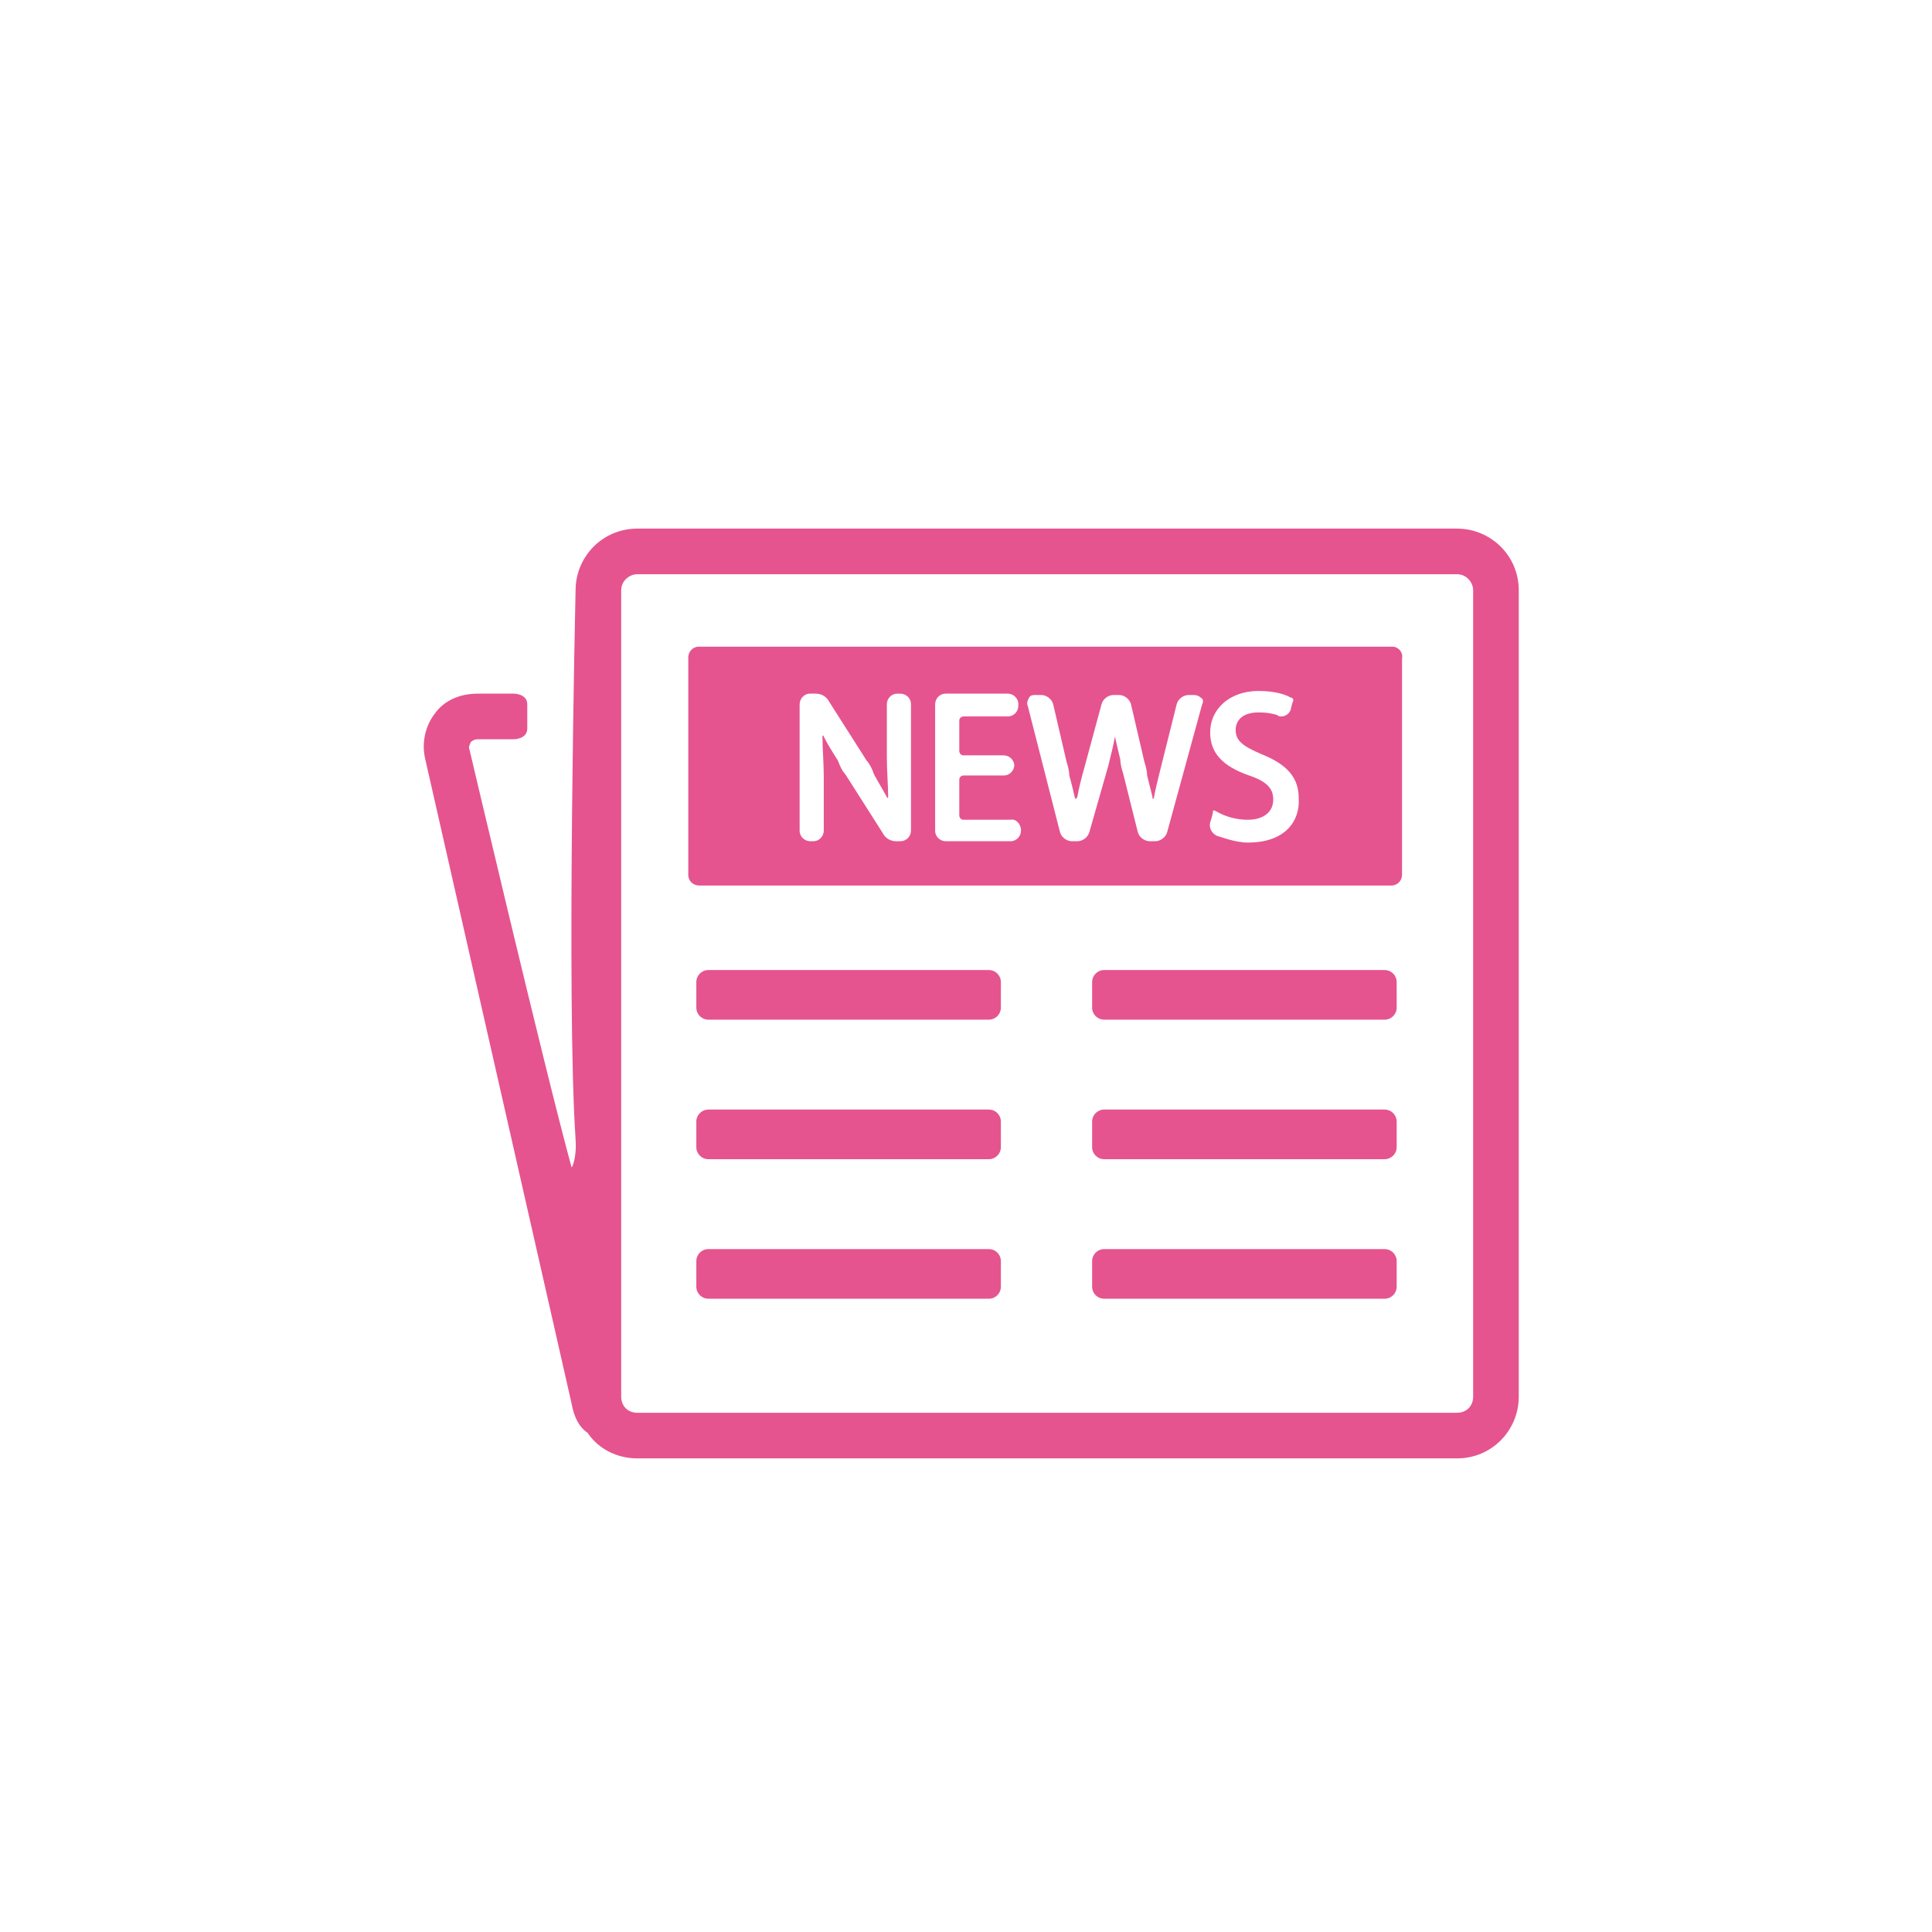
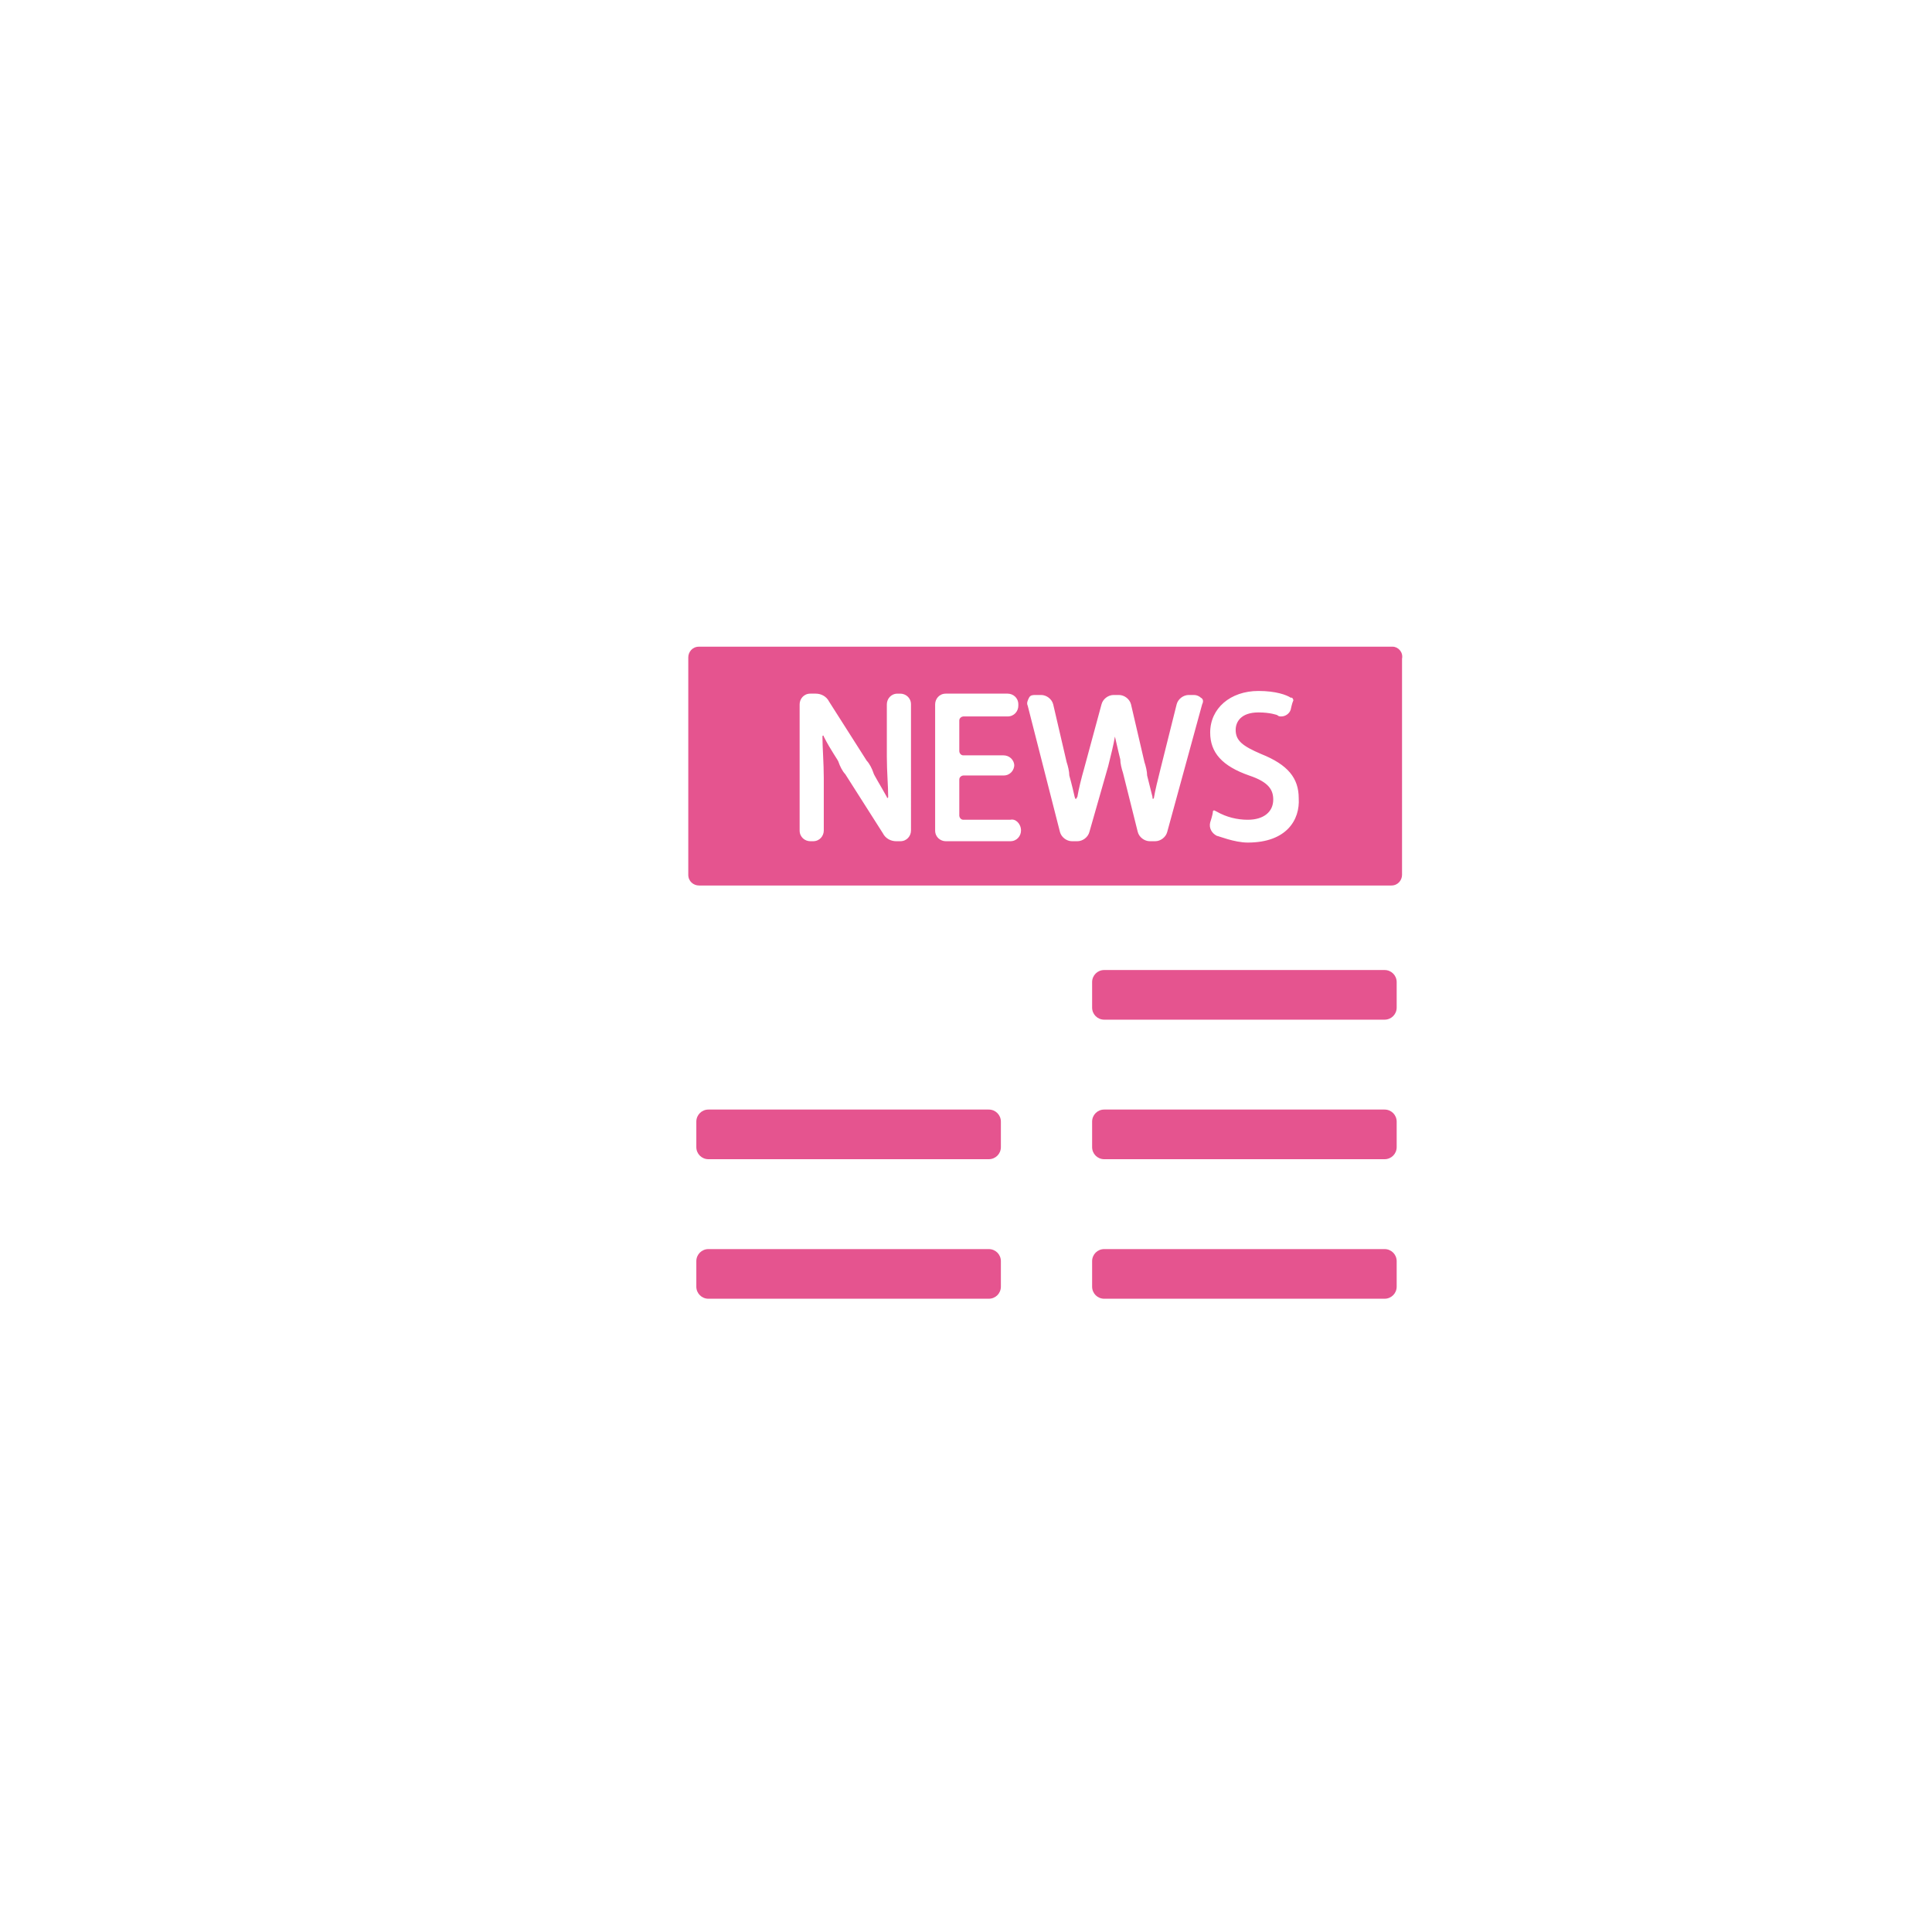
<svg xmlns="http://www.w3.org/2000/svg" version="1.1" id="Layer_1" x="0px" y="0px" viewBox="0 0 144 144" style="enable-background:new 0 0 144 144;" xml:space="preserve">
  <style type="text/css">
	.st0{fill:#21464A;}
	.st1{opacity:0.1;fill:#46C3D3;}
	.st2{fill:#2A5961;}
	.st3{fill:#FFFFFF;}
	.st4{fill:#2190A3;}
	.st5{fill:#46C3D3;}
	.st6{fill:none;stroke:#46C3D3;stroke-miterlimit:10;}
	.st7{opacity:0.35;fill:#418595;}
	.st8{opacity:0.35;fill:none;stroke:#418595;stroke-miterlimit:10;}
	.st9{opacity:0.35;}
	.st10{fill:#418595;}
	.st11{clip-path:url(#SVGID_2_);fill:#FFFFFF;}
	.st12{clip-path:url(#SVGID_4_);fill:#FFFFFF;}
	.st13{fill:#2A5B63;}
	.st14{opacity:0.15;}
	.st15{fill:#2A5A62;}
	.st16{fill:#FAA21D;}
	.st17{fill:#4B63AE;}
	.st18{fill:#010101;}
	.st19{fill:#E53F3F;}
	.st20{fill:#E5548F;}
</style>
  <g>
    <g id="Layer_5_10_">
      <g>
        <g>
-           <path class="st20" d="M74.6,75.1c0,0.5-0.4,0.9-0.9,0.9H52.8c-0.5,0-0.9-0.4-0.9-0.9v-1.9c0-0.5,0.4-0.9,0.9-0.9h20.9      c0.5,0,0.9,0.4,0.9,0.9V75.1z" />
          <path class="st20" d="M104.1,75.1c0,0.5-0.4,0.9-0.9,0.9H82.3c-0.5,0-0.9-0.4-0.9-0.9v-1.9c0-0.5,0.4-0.9,0.9-0.9h20.9      c0.5,0,0.9,0.4,0.9,0.9V75.1z" />
          <path class="st20" d="M74.6,85.5c0,0.5-0.4,0.9-0.9,0.9H52.8c-0.5,0-0.9-0.4-0.9-0.9v-1.9c0-0.5,0.4-0.9,0.9-0.9h20.9      c0.5,0,0.9,0.4,0.9,0.9V85.5z" />
          <path class="st20" d="M104.1,85.5c0,0.5-0.4,0.9-0.9,0.9H82.3c-0.5,0-0.9-0.4-0.9-0.9v-1.9c0-0.5,0.4-0.9,0.9-0.9h20.9      c0.5,0,0.9,0.4,0.9,0.9V85.5z" />
          <path class="st20" d="M74.6,95.9c0,0.5-0.4,0.9-0.9,0.9H52.8c-0.5,0-0.9-0.4-0.9-0.9V94c0-0.5,0.4-0.9,0.9-0.9h20.9      c0.5,0,0.9,0.4,0.9,0.9V95.9z" />
          <path class="st20" d="M104.1,95.9c0,0.5-0.4,0.9-0.9,0.9H82.3c-0.5,0-0.9-0.4-0.9-0.9V94c0-0.5,0.4-0.9,0.9-0.9h20.9      c0.5,0,0.9,0.4,0.9,0.9V95.9z" />
        </g>
-         <path class="st20" d="M31.7,56.6l10.9,48c0.2,1.1,0.6,1.8,1.2,2.2c0.8,1.2,2.2,1.9,3.7,1.9h61.1c2.6,0,4.6-2.1,4.6-4.6V44     c0-2.6-2.1-4.6-4.6-4.6H47.5c-2.6,0-4.6,2.1-4.6,4.6c0,0-0.7,30.6,0,40.9c0.1,1.5-0.3,2.2-0.3,2.1c-2-7.3-7.6-31.1-7.6-31.1     c-0.1-0.2,0-0.4,0.1-0.6c0.1-0.1,0.3-0.2,0.5-0.2h2.7c0,0,1,0,1-0.8c0-0.5,0-1.4,0-1.8c0-0.8-1-0.8-1-0.8h-2.7     c-1.3,0-2.5,0.5-3.2,1.5C31.7,54.1,31.4,55.4,31.7,56.6z M46.3,44c0-0.7,0.6-1.2,1.2-1.2h61.1c0.7,0,1.2,0.6,1.2,1.2v60.1     c0,0.7-0.5,1.2-1.2,1.2H47.5c-0.7,0-1.2-0.5-1.2-1.2V44z" />
        <path class="st20" d="M103.8,48.2H52.1c-0.5,0-0.8,0.4-0.8,0.8v16.2c0,0.5,0.4,0.8,0.8,0.8h51.6c0.5,0,0.8-0.4,0.8-0.8V49.1     C104.6,48.6,104.2,48.2,103.8,48.2z M67.9,61.9c0,0.4-0.3,0.8-0.8,0.8h-0.3c-0.4,0-0.8-0.2-1-0.6L63,57.7     c-0.2-0.2-0.4-0.6-0.5-0.9c0-0.1-0.6-0.9-1.1-1.9c0-0.1-0.1-0.1-0.1,0c0,0.8,0.1,2,0.1,3.1v3.9c0,0.4-0.3,0.8-0.8,0.8h-0.2     c-0.4,0-0.8-0.3-0.8-0.8v-9.4c0-0.4,0.3-0.8,0.8-0.8h0.4c0.4,0,0.8,0.2,1,0.6l2.8,4.4c0.2,0.2,0.4,0.6,0.5,0.9     c0,0.1,0.5,0.9,1,1.8c0,0.1,0.1,0.1,0.1,0c0-0.8-0.1-1.9-0.1-3v-3.9c0-0.4,0.3-0.8,0.8-0.8h0.2c0.4,0,0.8,0.3,0.8,0.8L67.9,61.9     L67.9,61.9z M76.1,61.9c0,0.4-0.3,0.8-0.8,0.8h-4.8c-0.4,0-0.8-0.3-0.8-0.8v-9.4c0-0.4,0.3-0.8,0.8-0.8h4.6     c0.4,0,0.8,0.3,0.8,0.8v0.1c0,0.4-0.3,0.8-0.8,0.8h-3.3c-0.1,0-0.3,0.1-0.3,0.3v2.3c0,0.1,0.1,0.3,0.3,0.3h3     c0.4,0,0.8,0.3,0.8,0.8V57c0,0.4-0.3,0.8-0.8,0.8h-3c-0.1,0-0.3,0.1-0.3,0.3v2.7c0,0.1,0.1,0.3,0.3,0.3h3.5     C75.7,61,76.1,61.4,76.1,61.9L76.1,61.9L76.1,61.9z M89.6,52.5L87,62c-0.1,0.4-0.5,0.7-0.9,0.7h-0.4c-0.4,0-0.8-0.3-0.9-0.7     l-1.1-4.4c-0.1-0.3-0.2-0.7-0.2-1c0,0-0.2-0.8-0.4-1.7c-0.1,0.6-0.3,1.4-0.5,2.2L81.2,62c-0.1,0.4-0.5,0.7-0.9,0.7h-0.4     c-0.4,0-0.8-0.3-0.9-0.7l-2.4-9.4c-0.1-0.2,0-0.4,0.1-0.6c0.1-0.2,0.3-0.2,0.5-0.2h0.4c0.4,0,0.8,0.3,0.9,0.7l1,4.3     c0.1,0.3,0.2,0.7,0.2,1c0,0,0.2,0.7,0.4,1.6c0.1,0.3,0.1,0.1,0.2,0c0.1-0.6,0.3-1.4,0.5-2.1l1.3-4.8c0.1-0.4,0.5-0.7,0.9-0.7h0.4     c0.4,0,0.8,0.3,0.9,0.7l1,4.3c0.1,0.3,0.2,0.7,0.2,1c0,0,0.2,0.8,0.4,1.6c0,0.1,0,0.2,0.1,0.1c0.1-0.6,0.3-1.4,0.5-2.2l1.2-4.8     c0.1-0.4,0.5-0.7,0.9-0.7H89c0.2,0,0.4,0.1,0.5,0.2C89.7,52.1,89.7,52.3,89.6,52.5z M93,62.8c-1,0-2.2-0.5-2.3-0.5     c-0.4-0.2-0.6-0.6-0.5-1c0,0,0.2-0.6,0.2-0.8c0-0.1,0.1-0.1,0.1-0.1l0.2,0.1c0.7,0.4,1.5,0.6,2.3,0.6c1.2,0,1.9-0.6,1.9-1.5     c0-0.7-0.3-1.3-1.8-1.8c-2-0.7-2.9-1.7-2.9-3.2c0-1.8,1.5-3.1,3.6-3.1c1.3,0,2.1,0.3,2.4,0.5l0.1,0c0,0,0.1,0.1,0.1,0.2     c-0.1,0.2-0.2,0.7-0.2,0.7c-0.1,0.3-0.4,0.5-0.7,0.5c-0.1,0-0.2,0-0.3-0.1c0,0-0.5-0.2-1.4-0.2c-1.3,0-1.7,0.7-1.7,1.3     c0,0.8,0.5,1.2,1.9,1.8c2,0.8,2.8,1.8,2.8,3.3C96.9,61.1,95.9,62.8,93,62.8z" />
      </g>
    </g>
  </g>
</svg>